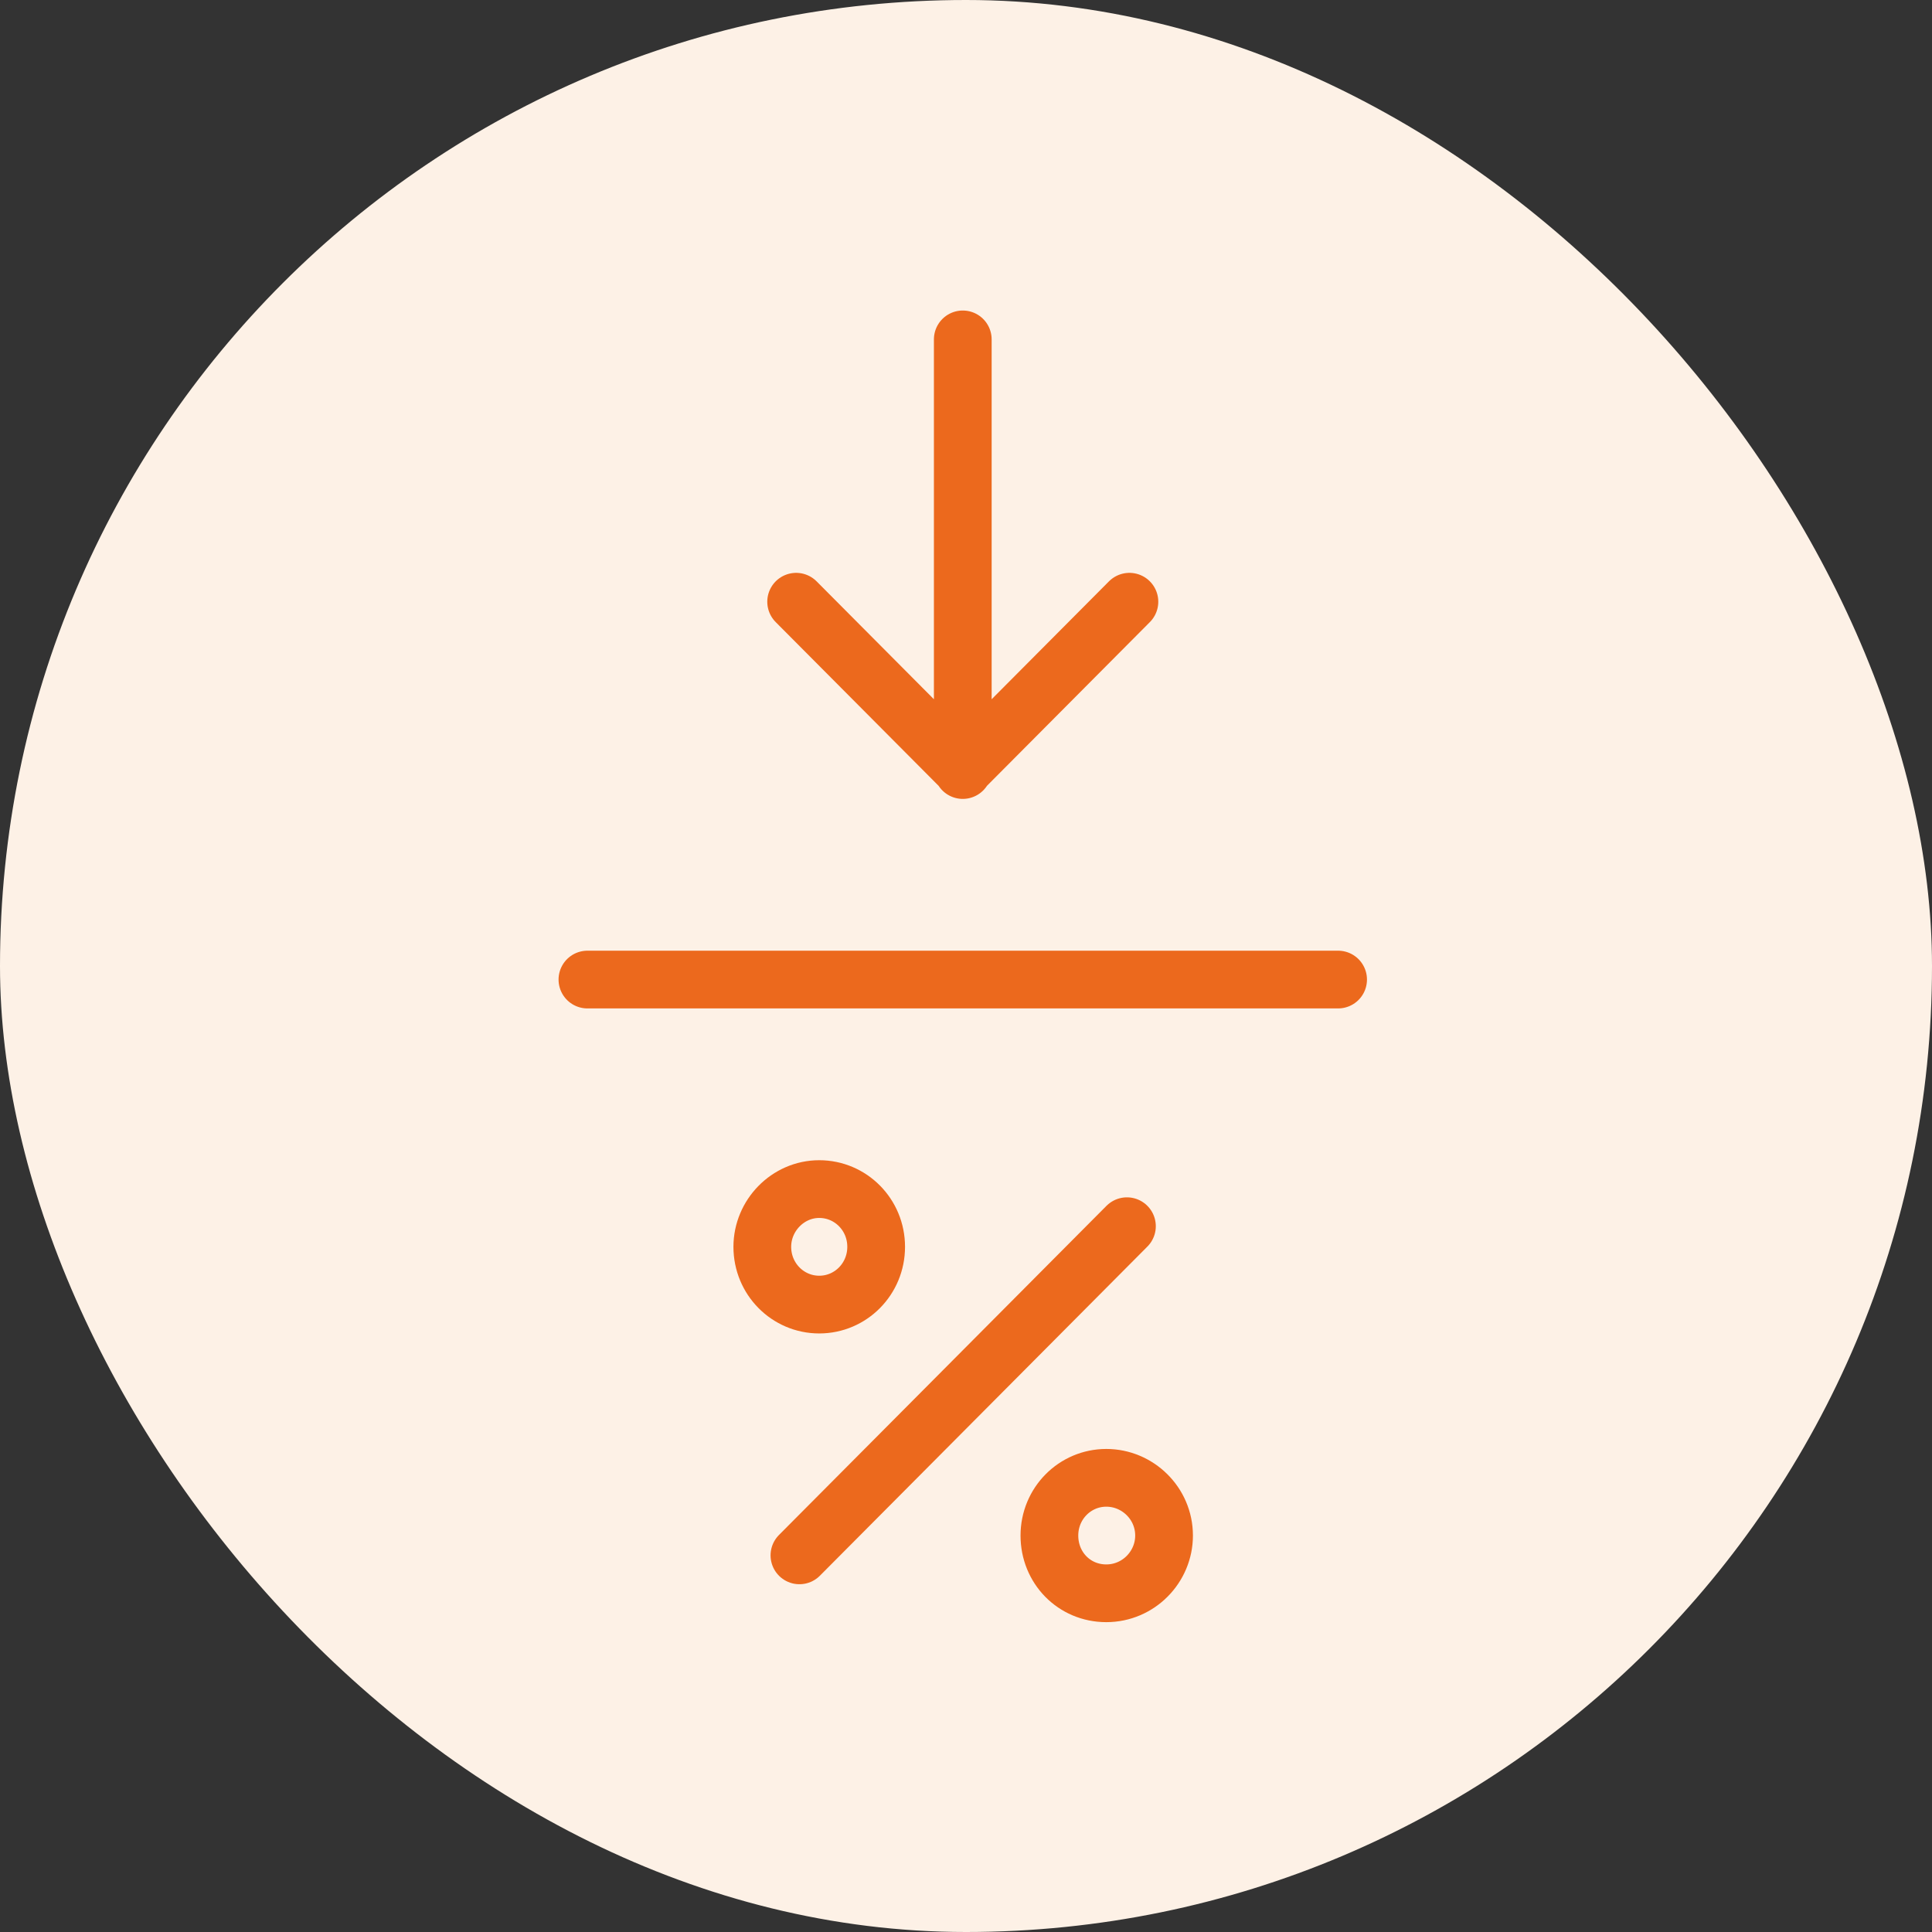
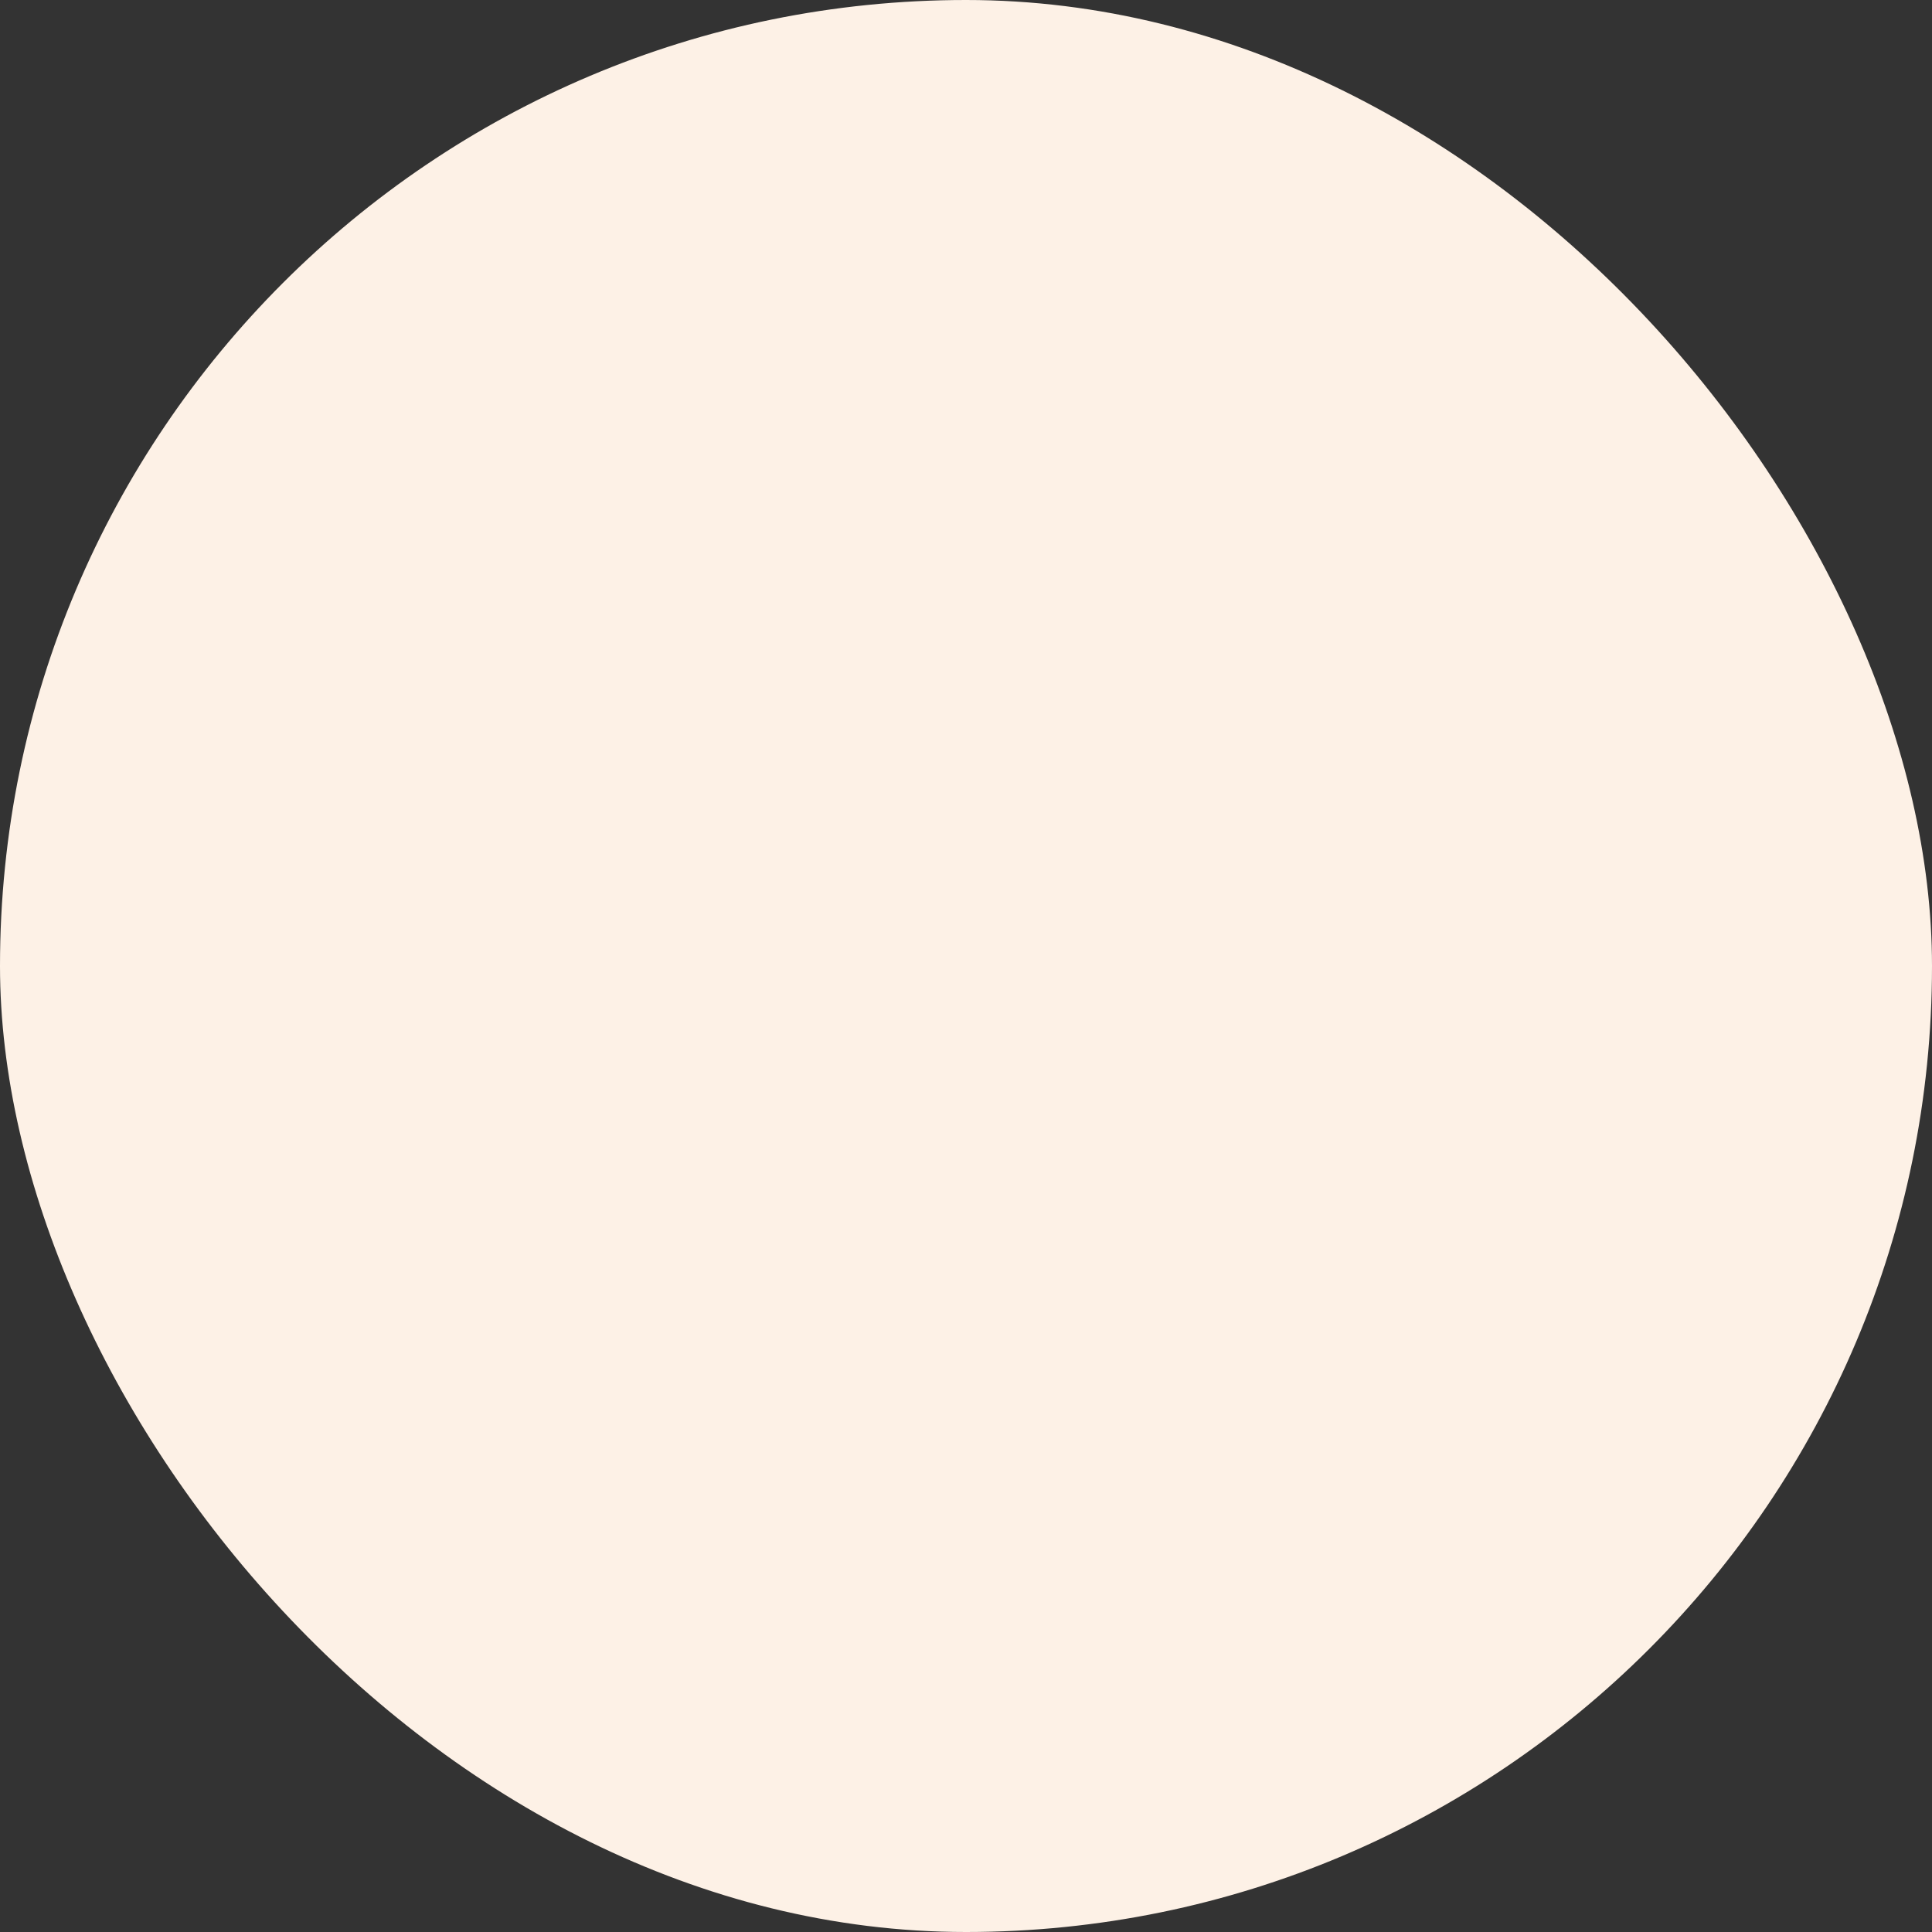
<svg xmlns="http://www.w3.org/2000/svg" width="60" height="60" viewBox="0 0 60 60" fill="none">
  <rect x="0" y="0" width="60" height="60" fill="#333333" stroke="none" />
  <rect width="60" height="60" rx="30" fill="#FDF1E6" />
-   <path d="M24.827 48.303L34.998 38.081M41.556 30.421H18.243M29.9 10.54V23.914M35.075 18.687L29.9 23.888L24.725 18.687M36.151 47.688C36.151 48.661 35.357 49.481 34.357 49.481C33.358 49.481 32.59 48.687 32.59 47.688C32.59 46.689 33.384 45.895 34.357 45.895C35.331 45.895 36.151 46.689 36.151 47.688ZM27.21 38.721C27.21 39.72 26.416 40.515 25.442 40.515C24.469 40.515 23.674 39.72 23.674 38.721C23.674 37.748 24.469 36.928 25.442 36.928C26.416 36.928 27.21 37.722 27.21 38.721Z" stroke="#EC691D" stroke-width="1.793" stroke-linecap="round" stroke-linejoin="round" />
</svg>